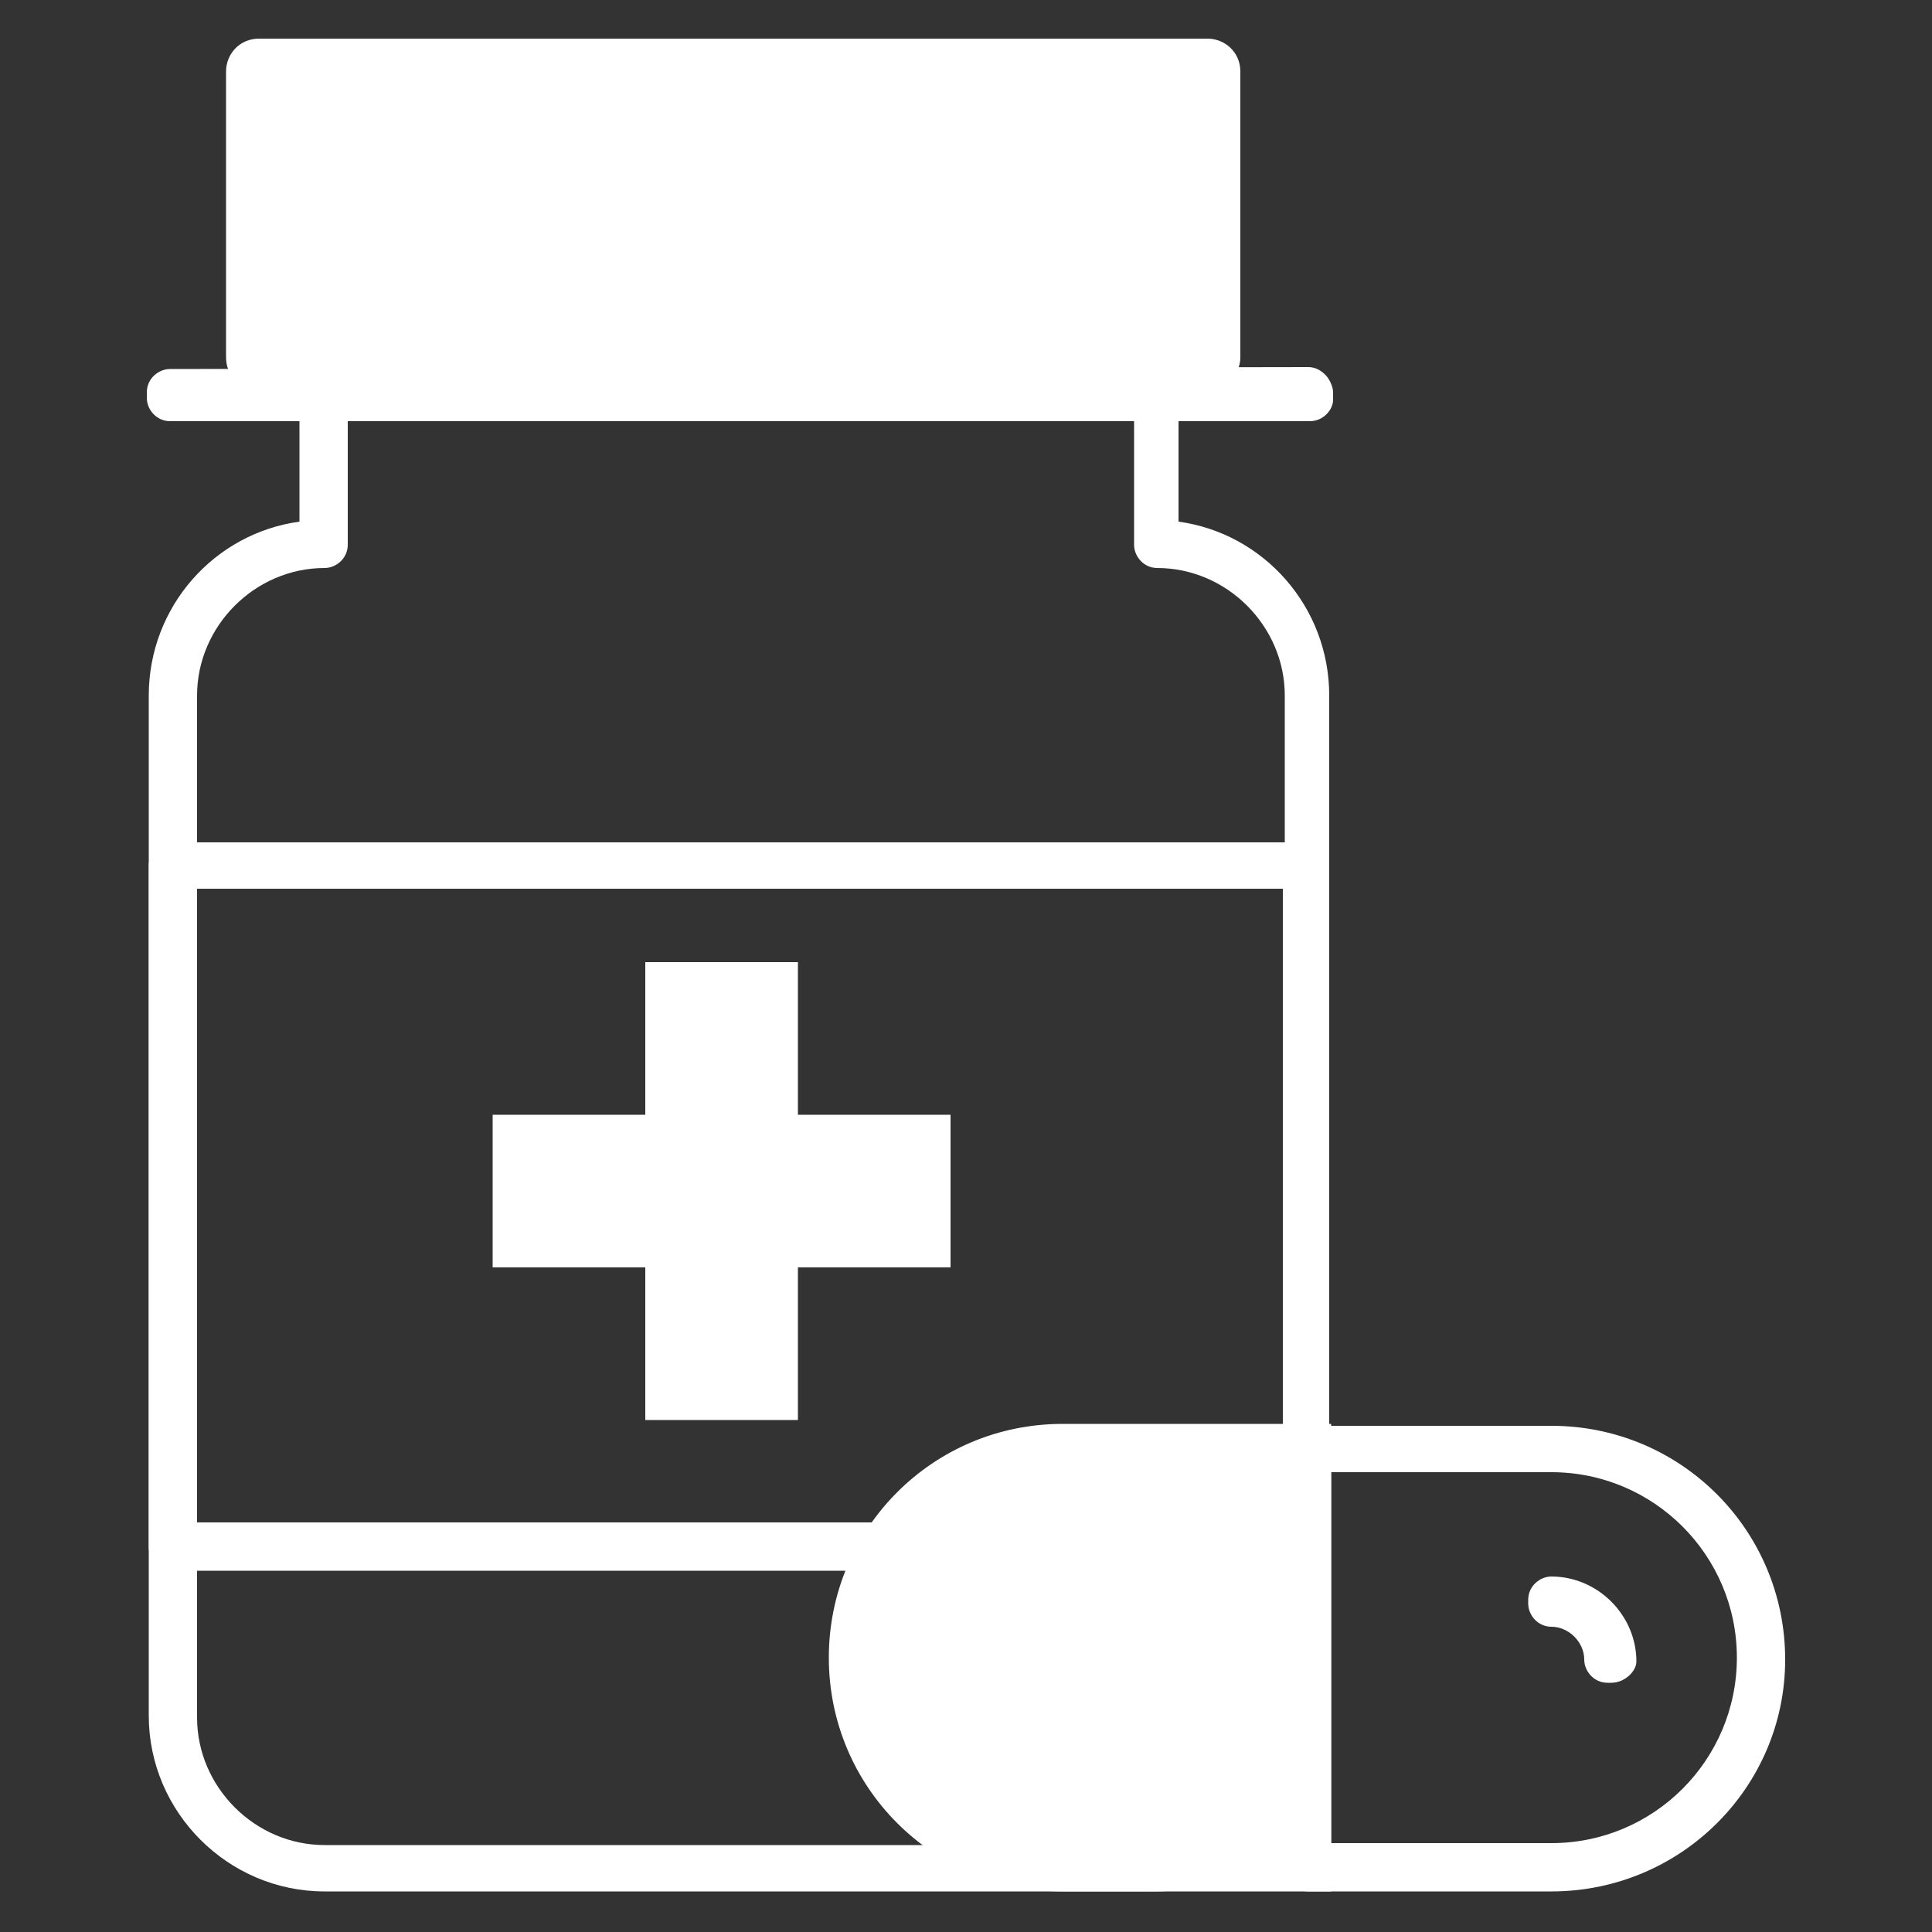
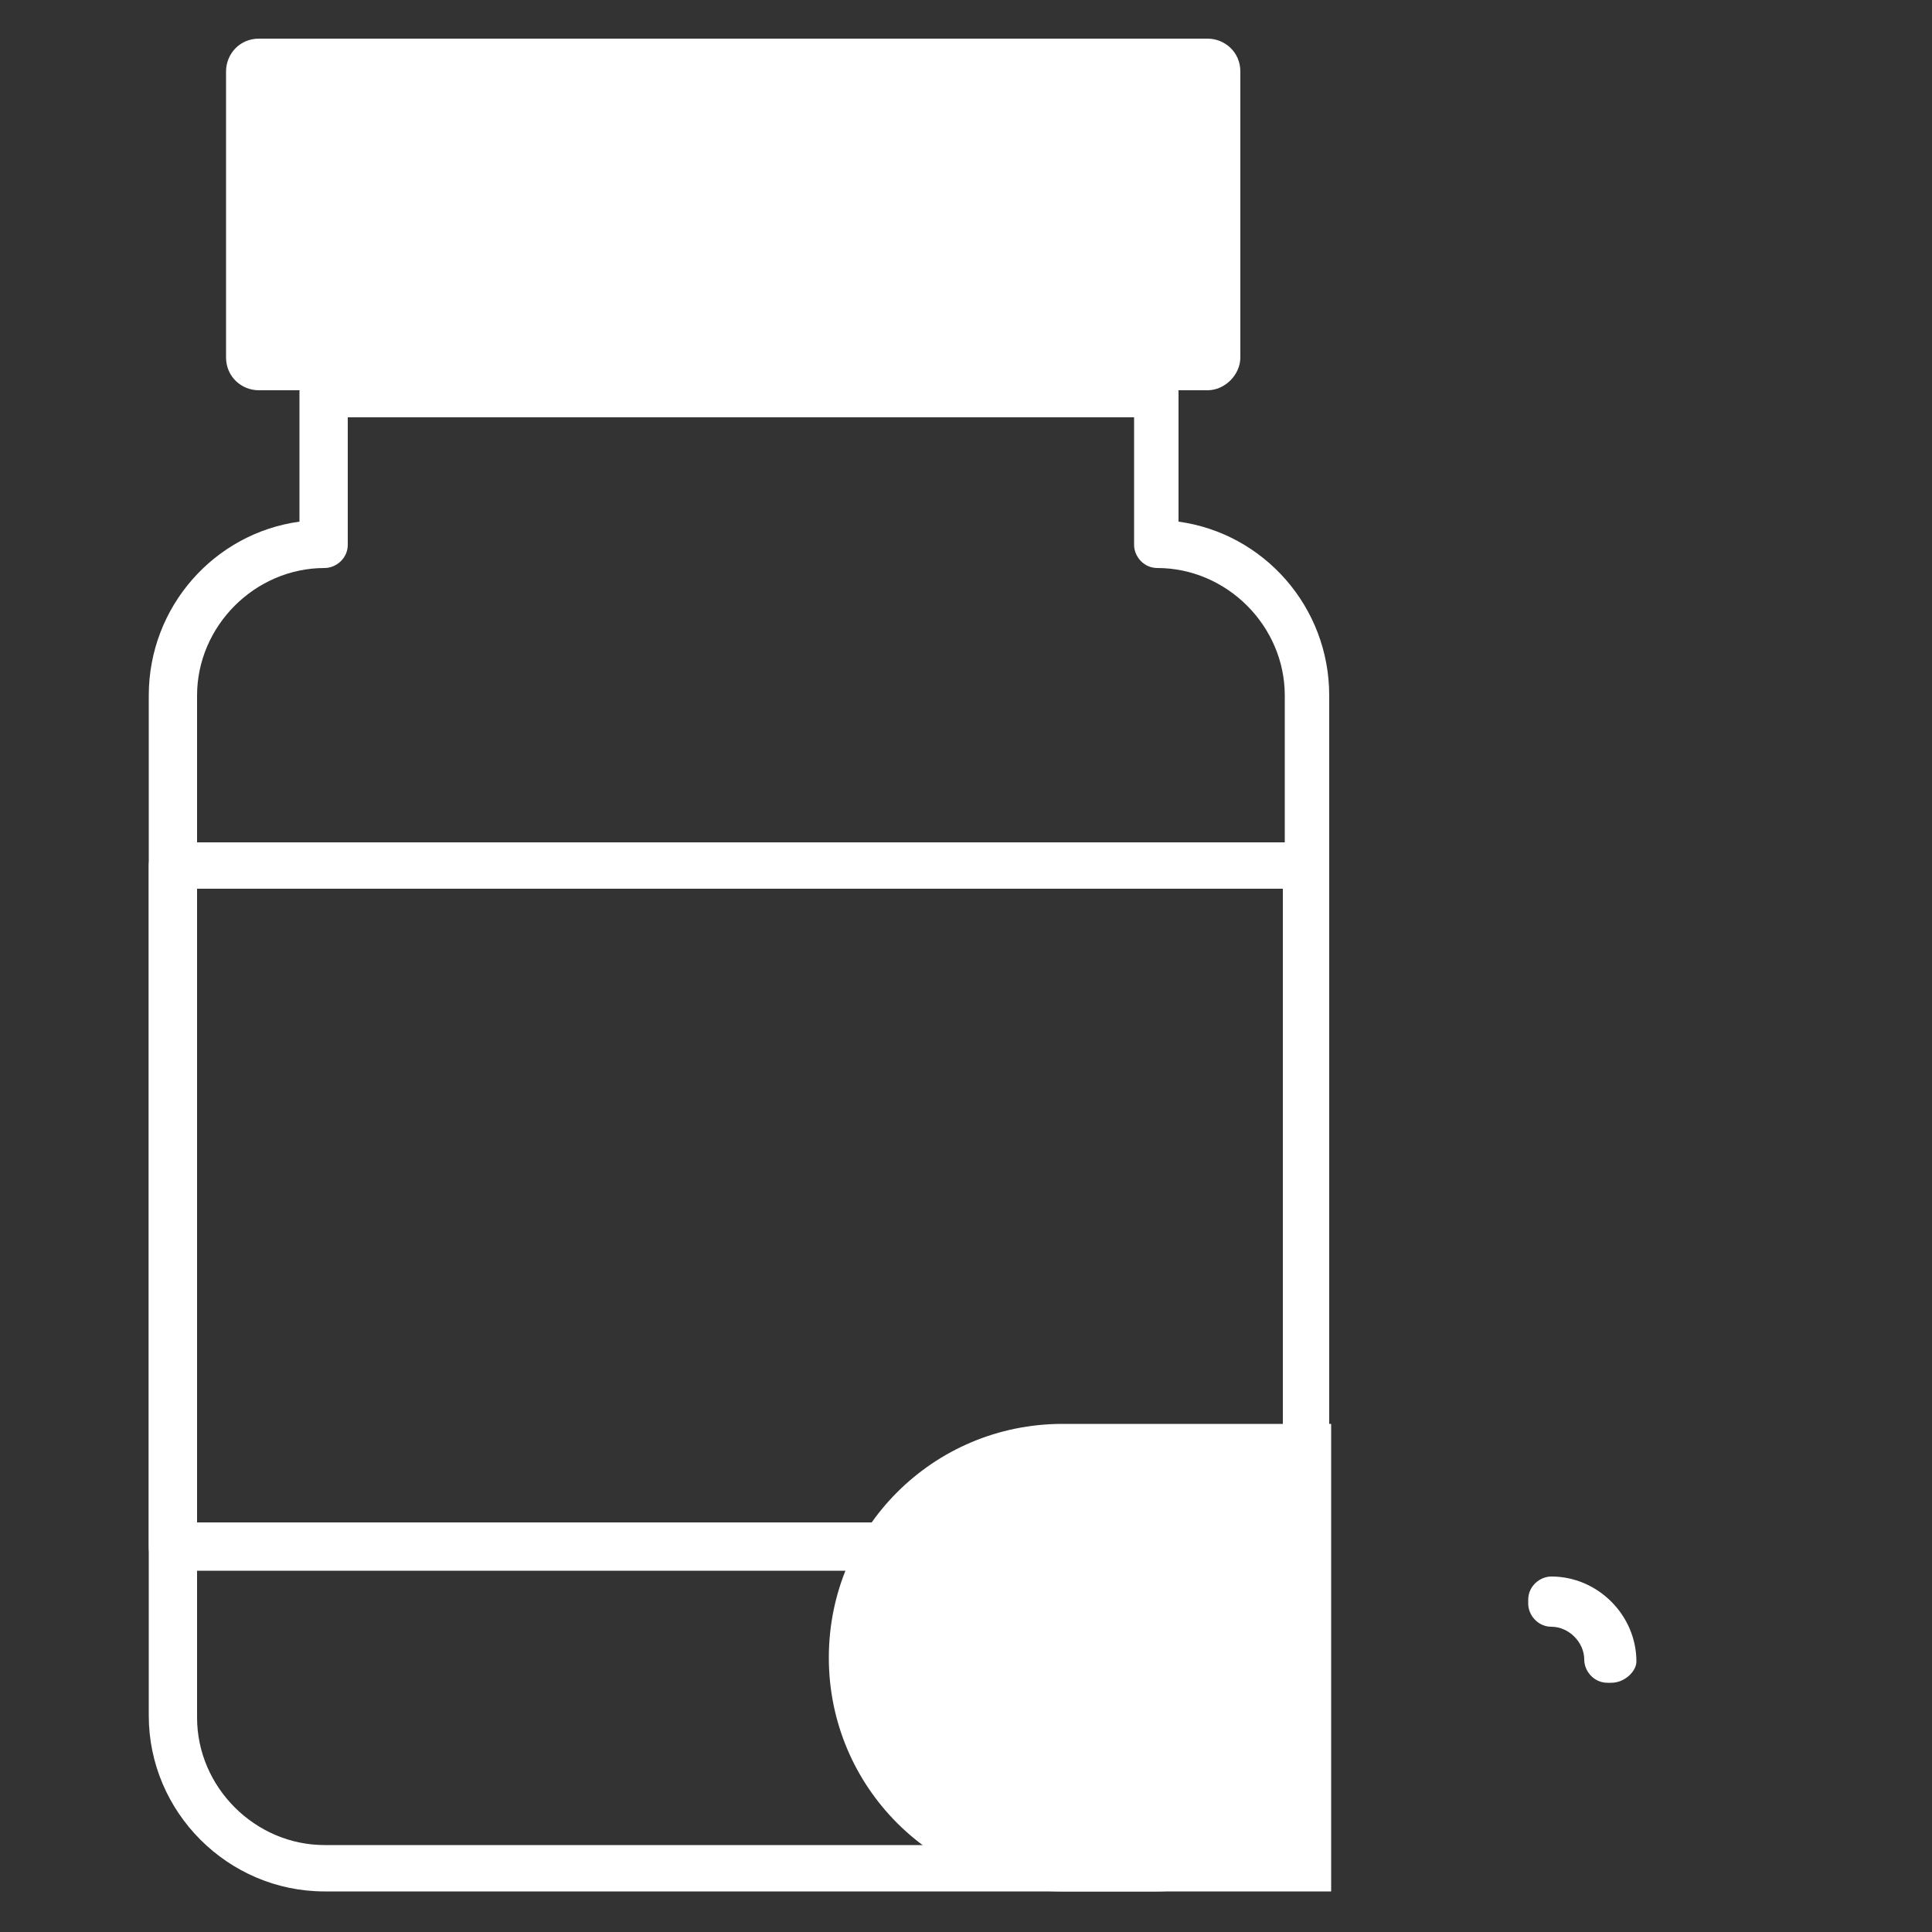
<svg xmlns="http://www.w3.org/2000/svg" version="1.1" id="Layer_1" x="0px" y="0px" viewBox="0 0 100 100" style="enable-background:new 0 0 100 100;" xml:space="preserve">
  <rect x="0" y="0" width="100" height="100" fill="#333333" stroke="none" />
  <style type="text/css">
	.st0{fill:#FFFFFF;}
</style>
  <g>
    <g>
      <g>
        <g>
          <g>
            <path class="st0" d="M59.8,97.9h-43c-5,0-9.1-4.1-9.1-9.1V36c0-4.6,3.4-8.4,7.8-9v-6.7c0-0.7,0.6-1.2,1.2-1.2h43.1       c0.7,0,1.2,0.6,1.2,1.2V27c4.4,0.6,7.8,4.4,7.8,9v52.9C68.9,93.8,64.8,97.9,59.8,97.9z M18,21.6v6.6c0,0.7-0.6,1.2-1.2,1.2       c-3.6,0-6.6,3-6.6,6.6v52.9c0,3.6,3,6.6,6.6,6.6h43.1c3.6,0,6.6-3,6.6-6.6V36c0-3.6-3-6.6-6.6-6.6c-0.7,0-1.2-0.6-1.2-1.2v-6.6       C58.7,21.6,18,21.6,18,21.6z" />
          </g>
          <g>
-             <path class="st0" d="M67.8,21.8h-59c-0.7,0-1.2-0.6-1.2-1.2v-0.3c0-0.7,0.6-1.2,1.2-1.2L67.7,19l0,0c0.3,0,0.6,0.1,0.9,0.4       c0.2,0.2,0.4,0.6,0.4,0.9v0.4C69,21.2,68.5,21.8,67.8,21.8z" />
-           </g>
+             </g>
          <g>
            <g>
              <path class="st0" d="M67.7,81.3H8.9c-0.7,0-1.2-0.6-1.2-1.2V44.8c0-0.7,0.6-1.2,1.2-1.2h58.7c0.7,0,1.2,0.6,1.2,1.2V80        C68.9,80.7,68.4,81.3,67.7,81.3z M10.2,78.8h56.2V46H10.2V78.8z" />
            </g>
          </g>
        </g>
      </g>
      <g>
        <g>
          <g>
            <path class="st0" d="M55,75c-6,0-10.8,4.9-10.8,10.8c0,6,4.9,10.8,10.8,10.8h12.6V75H55z" />
            <path class="st0" d="M68.9,97.9H55c-6.7,0-12.1-5.4-12.1-12.1S48.3,73.7,55,73.7h13.9V97.9z M55,76.2c-5.3,0-9.6,4.3-9.6,9.6       s4.3,9.6,9.6,9.6h11.4V76.2H55z" />
          </g>
          <g>
-             <path class="st0" d="M80.3,97.9H67.7c-0.7,0-1.2-0.6-1.2-1.2V75c0-0.7,0.6-1.2,1.2-1.2h12.6c6.7,0,12.1,5.4,12.1,12.1       C92.4,92.5,87,97.9,80.3,97.9z M68.9,95.4h11.4c5.3,0,9.6-4.3,9.6-9.6s-4.3-9.6-9.6-9.6H68.9V95.4z" />
-           </g>
+             </g>
        </g>
        <g>
          <path class="st0" d="M83.4,87.1h-0.2c-0.7,0-1.2-0.6-1.2-1.2c0-0.9-0.8-1.7-1.7-1.7c-0.7,0-1.2-0.6-1.2-1.2v-0.2      c0-0.7,0.6-1.2,1.2-1.2c2.4,0,4.4,2,4.4,4.4C84.7,86.5,84.1,87.1,83.4,87.1z" />
        </g>
      </g>
    </g>
    <g>
      <g>
-         <path class="st0" d="M41.3,49.8h-7.9v7.9h-7.9v7.9h7.9v7.9h7.9v-7.9h7.9v-7.9h-7.9V49.8z" />
-       </g>
+         </g>
    </g>
    <g>
      <g>
        <path class="st0" d="M62.5,20.2H13.4c-0.9,0-1.7-0.7-1.7-1.7V3.7c0-0.9,0.7-1.7,1.7-1.7h49.1c0.9,0,1.7,0.7,1.7,1.7v14.8     C64.2,19.4,63.4,20.2,62.5,20.2z" />
      </g>
    </g>
  </g>
</svg>